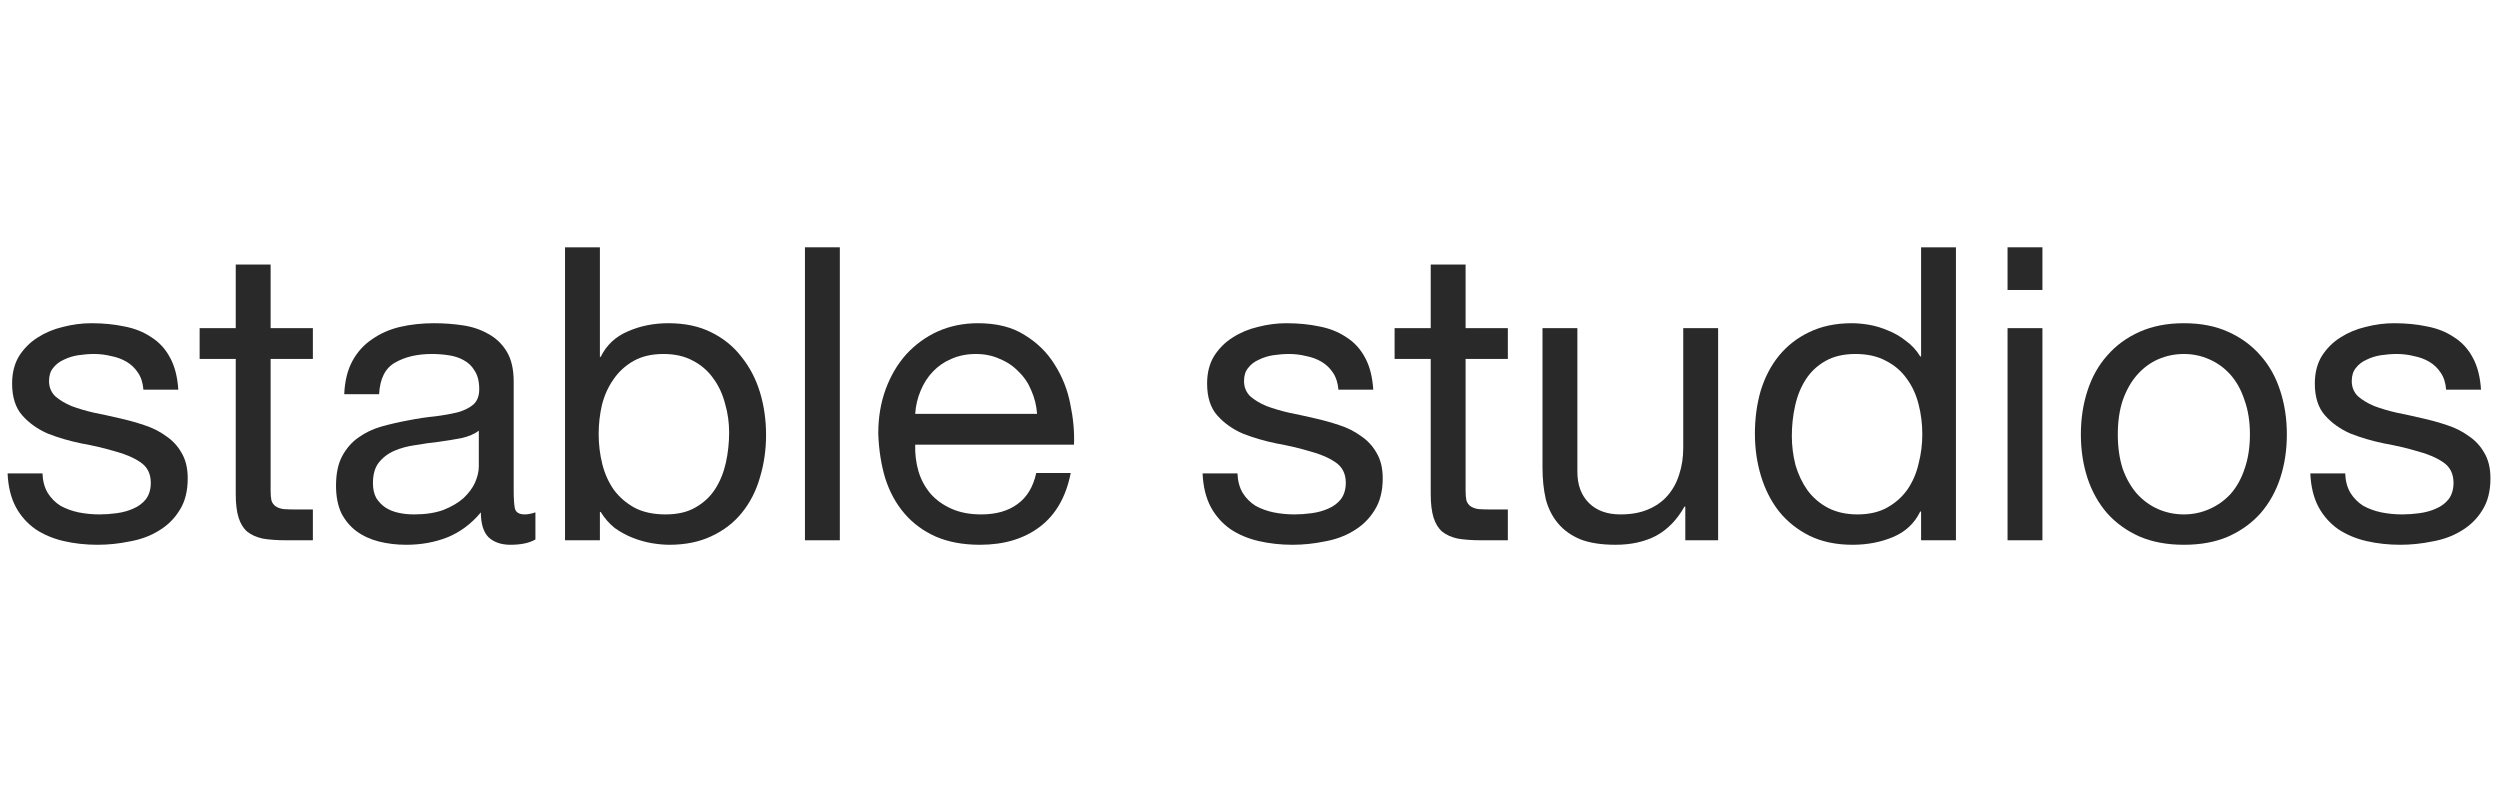
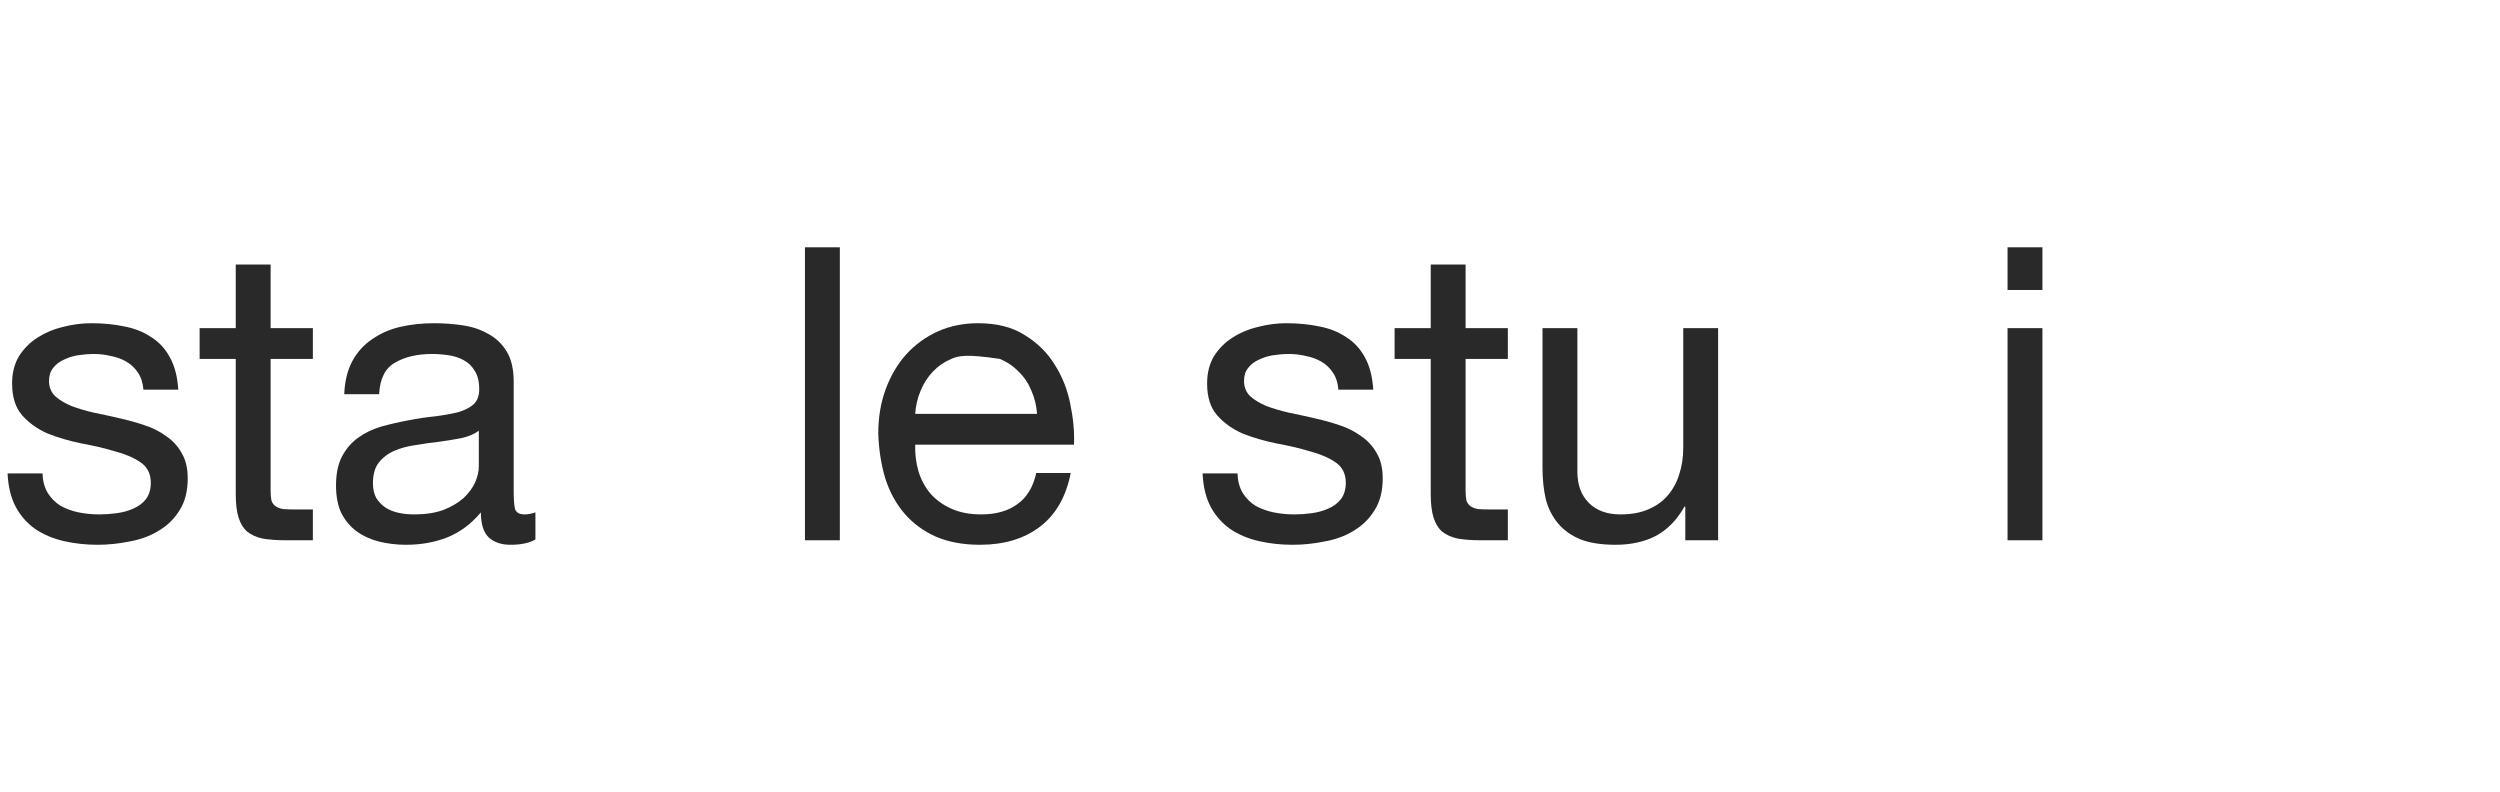
<svg xmlns="http://www.w3.org/2000/svg" width="101" height="32" viewBox="0 0 101 32" fill="none">
  <path d="M1.716 19.125C1.727 19.434 1.799 19.699 1.932 19.92C2.064 20.13 2.236 20.302 2.445 20.434C2.667 20.556 2.91 20.644 3.175 20.7C3.451 20.755 3.733 20.782 4.02 20.782C4.241 20.782 4.473 20.766 4.716 20.733C4.96 20.7 5.181 20.639 5.38 20.55C5.589 20.462 5.761 20.335 5.893 20.169C6.026 19.992 6.092 19.771 6.092 19.506C6.092 19.141 5.954 18.865 5.678 18.677C5.402 18.489 5.054 18.34 4.634 18.23C4.225 18.108 3.777 18.003 3.291 17.915C2.805 17.815 2.352 17.683 1.932 17.517C1.523 17.34 1.18 17.097 0.904 16.787C0.628 16.478 0.489 16.047 0.489 15.495C0.489 15.063 0.583 14.693 0.771 14.384C0.97 14.074 1.219 13.826 1.517 13.638C1.827 13.439 2.169 13.295 2.545 13.207C2.932 13.107 3.313 13.058 3.689 13.058C4.175 13.058 4.623 13.102 5.031 13.19C5.44 13.268 5.799 13.411 6.109 13.621C6.429 13.82 6.684 14.097 6.871 14.45C7.059 14.793 7.17 15.224 7.203 15.743H5.794C5.772 15.467 5.7 15.24 5.578 15.063C5.457 14.876 5.302 14.726 5.114 14.616C4.926 14.505 4.716 14.428 4.484 14.384C4.263 14.329 4.037 14.301 3.805 14.301C3.595 14.301 3.379 14.318 3.158 14.351C2.948 14.384 2.755 14.445 2.578 14.533C2.401 14.61 2.258 14.721 2.147 14.865C2.037 14.997 1.981 15.174 1.981 15.395C1.981 15.638 2.064 15.843 2.23 16.008C2.407 16.163 2.628 16.296 2.893 16.406C3.158 16.506 3.457 16.594 3.788 16.671C4.12 16.738 4.451 16.809 4.783 16.887C5.136 16.964 5.479 17.058 5.811 17.169C6.153 17.279 6.451 17.428 6.706 17.616C6.971 17.793 7.181 18.02 7.336 18.296C7.501 18.572 7.584 18.915 7.584 19.324C7.584 19.843 7.474 20.274 7.253 20.617C7.043 20.959 6.761 21.235 6.407 21.445C6.065 21.655 5.672 21.799 5.23 21.876C4.799 21.965 4.368 22.009 3.937 22.009C3.462 22.009 3.009 21.959 2.578 21.86C2.147 21.76 1.766 21.6 1.434 21.379C1.103 21.147 0.838 20.849 0.639 20.484C0.44 20.108 0.329 19.655 0.307 19.125H1.716Z" fill="#292929" />
  <path d="M10.933 13.257H12.64V14.5H10.933V19.821C10.933 19.987 10.944 20.119 10.966 20.219C10.999 20.318 11.054 20.396 11.132 20.451C11.209 20.506 11.314 20.545 11.447 20.567C11.59 20.578 11.773 20.583 11.993 20.583H12.64V21.827H11.562C11.198 21.827 10.883 21.805 10.618 21.76C10.364 21.705 10.153 21.611 9.988 21.479C9.833 21.346 9.717 21.158 9.64 20.915C9.562 20.672 9.524 20.351 9.524 19.953V14.5H8.065V13.257H9.524V10.687H10.933V13.257Z" fill="#292929" />
  <path d="M21.631 21.794C21.388 21.937 21.051 22.009 20.62 22.009C20.256 22.009 19.963 21.91 19.742 21.711C19.532 21.501 19.427 21.164 19.427 20.7C19.04 21.164 18.587 21.501 18.068 21.711C17.559 21.91 17.007 22.009 16.41 22.009C16.023 22.009 15.653 21.965 15.299 21.876C14.957 21.788 14.658 21.65 14.404 21.462C14.15 21.274 13.946 21.031 13.791 20.733C13.647 20.423 13.575 20.053 13.575 19.622C13.575 19.136 13.658 18.738 13.824 18.428C13.99 18.119 14.205 17.87 14.47 17.683C14.747 17.484 15.056 17.334 15.399 17.235C15.752 17.136 16.112 17.053 16.476 16.986C16.863 16.909 17.228 16.854 17.57 16.821C17.924 16.776 18.233 16.721 18.499 16.655C18.764 16.578 18.974 16.473 19.128 16.34C19.283 16.196 19.361 15.992 19.361 15.726C19.361 15.417 19.3 15.168 19.178 14.981C19.068 14.793 18.919 14.649 18.731 14.55C18.554 14.45 18.349 14.384 18.117 14.351C17.896 14.318 17.675 14.301 17.454 14.301C16.858 14.301 16.36 14.417 15.962 14.649C15.565 14.87 15.349 15.296 15.316 15.925H13.907C13.929 15.395 14.04 14.947 14.238 14.583C14.437 14.218 14.703 13.925 15.034 13.704C15.366 13.472 15.741 13.306 16.161 13.207C16.592 13.107 17.051 13.058 17.537 13.058C17.924 13.058 18.305 13.085 18.681 13.141C19.068 13.196 19.416 13.312 19.725 13.489C20.035 13.655 20.283 13.892 20.471 14.201C20.659 14.511 20.753 14.914 20.753 15.412V19.821C20.753 20.152 20.77 20.396 20.803 20.55C20.847 20.705 20.98 20.782 21.201 20.782C21.322 20.782 21.466 20.755 21.631 20.7V21.794ZM19.344 17.401C19.167 17.533 18.935 17.633 18.648 17.699C18.36 17.754 18.056 17.804 17.736 17.848C17.427 17.881 17.112 17.926 16.791 17.981C16.471 18.025 16.183 18.102 15.929 18.213C15.675 18.323 15.465 18.484 15.299 18.694C15.145 18.893 15.067 19.169 15.067 19.523C15.067 19.755 15.111 19.953 15.2 20.119C15.299 20.274 15.421 20.401 15.565 20.5C15.719 20.6 15.896 20.672 16.095 20.716C16.294 20.76 16.504 20.782 16.725 20.782C17.189 20.782 17.587 20.722 17.918 20.6C18.25 20.467 18.521 20.307 18.731 20.119C18.941 19.92 19.095 19.71 19.195 19.489C19.294 19.257 19.344 19.042 19.344 18.843V17.401Z" fill="#292929" />
-   <path d="M22.827 9.991H24.236V14.417H24.269C24.501 13.942 24.866 13.599 25.363 13.389C25.86 13.168 26.407 13.058 27.004 13.058C27.667 13.058 28.242 13.179 28.728 13.422C29.225 13.665 29.634 13.997 29.955 14.417C30.286 14.826 30.535 15.301 30.701 15.843C30.866 16.384 30.949 16.959 30.949 17.567C30.949 18.174 30.866 18.749 30.701 19.291C30.546 19.832 30.303 20.307 29.971 20.716C29.651 21.114 29.242 21.429 28.745 21.661C28.258 21.893 27.689 22.009 27.037 22.009C26.827 22.009 26.59 21.987 26.325 21.943C26.07 21.898 25.816 21.827 25.562 21.727C25.308 21.628 25.065 21.495 24.833 21.329C24.612 21.152 24.424 20.937 24.269 20.683H24.236V21.827H22.827V9.991ZM29.457 17.467C29.457 17.069 29.402 16.682 29.292 16.307C29.192 15.92 29.032 15.577 28.811 15.279C28.601 14.981 28.325 14.743 27.982 14.566C27.651 14.389 27.258 14.301 26.805 14.301C26.33 14.301 25.927 14.395 25.595 14.583C25.264 14.771 24.993 15.019 24.783 15.329C24.573 15.627 24.418 15.97 24.319 16.356C24.23 16.743 24.186 17.136 24.186 17.533C24.186 17.953 24.236 18.362 24.335 18.76C24.435 19.147 24.59 19.489 24.799 19.788C25.02 20.086 25.302 20.329 25.645 20.517C25.987 20.694 26.402 20.782 26.888 20.782C27.374 20.782 27.778 20.688 28.098 20.5C28.43 20.313 28.695 20.064 28.894 19.755C29.093 19.445 29.236 19.091 29.325 18.694C29.413 18.296 29.457 17.887 29.457 17.467Z" fill="#292929" />
  <path d="M32.52 9.991H33.929V21.827H32.52V9.991Z" fill="#292929" />
-   <path d="M41.897 16.721C41.875 16.39 41.798 16.075 41.665 15.776C41.544 15.478 41.372 15.224 41.151 15.014C40.941 14.793 40.687 14.621 40.389 14.5C40.102 14.367 39.781 14.301 39.427 14.301C39.063 14.301 38.731 14.367 38.433 14.5C38.145 14.621 37.897 14.793 37.687 15.014C37.477 15.235 37.311 15.495 37.19 15.793C37.068 16.08 36.996 16.39 36.974 16.721H41.897ZM43.257 19.108C43.069 20.07 42.654 20.793 42.013 21.28C41.372 21.766 40.566 22.009 39.593 22.009C38.908 22.009 38.311 21.898 37.803 21.677C37.306 21.456 36.886 21.147 36.543 20.749C36.2 20.351 35.941 19.876 35.764 19.324C35.598 18.771 35.504 18.169 35.482 17.517C35.482 16.865 35.582 16.268 35.781 15.726C35.98 15.185 36.256 14.715 36.609 14.318C36.974 13.92 37.4 13.61 37.886 13.389C38.383 13.168 38.925 13.058 39.51 13.058C40.273 13.058 40.903 13.218 41.4 13.538C41.908 13.848 42.312 14.246 42.61 14.732C42.919 15.218 43.129 15.749 43.24 16.323C43.361 16.898 43.411 17.445 43.389 17.964H36.974C36.963 18.34 37.007 18.699 37.107 19.042C37.206 19.373 37.366 19.672 37.587 19.937C37.808 20.191 38.09 20.396 38.433 20.55C38.775 20.705 39.179 20.782 39.643 20.782C40.24 20.782 40.726 20.644 41.102 20.368C41.488 20.092 41.742 19.672 41.864 19.108H43.257Z" fill="#292929" />
+   <path d="M41.897 16.721C41.875 16.39 41.798 16.075 41.665 15.776C41.544 15.478 41.372 15.224 41.151 15.014C40.941 14.793 40.687 14.621 40.389 14.5C39.063 14.301 38.731 14.367 38.433 14.5C38.145 14.621 37.897 14.793 37.687 15.014C37.477 15.235 37.311 15.495 37.19 15.793C37.068 16.08 36.996 16.39 36.974 16.721H41.897ZM43.257 19.108C43.069 20.07 42.654 20.793 42.013 21.28C41.372 21.766 40.566 22.009 39.593 22.009C38.908 22.009 38.311 21.898 37.803 21.677C37.306 21.456 36.886 21.147 36.543 20.749C36.2 20.351 35.941 19.876 35.764 19.324C35.598 18.771 35.504 18.169 35.482 17.517C35.482 16.865 35.582 16.268 35.781 15.726C35.98 15.185 36.256 14.715 36.609 14.318C36.974 13.92 37.4 13.61 37.886 13.389C38.383 13.168 38.925 13.058 39.51 13.058C40.273 13.058 40.903 13.218 41.4 13.538C41.908 13.848 42.312 14.246 42.61 14.732C42.919 15.218 43.129 15.749 43.24 16.323C43.361 16.898 43.411 17.445 43.389 17.964H36.974C36.963 18.34 37.007 18.699 37.107 19.042C37.206 19.373 37.366 19.672 37.587 19.937C37.808 20.191 38.09 20.396 38.433 20.55C38.775 20.705 39.179 20.782 39.643 20.782C40.24 20.782 40.726 20.644 41.102 20.368C41.488 20.092 41.742 19.672 41.864 19.108H43.257Z" fill="#292929" />
  <path d="M49.994 19.125C50.005 19.434 50.077 19.699 50.209 19.92C50.342 20.13 50.513 20.302 50.723 20.434C50.944 20.556 51.187 20.644 51.452 20.7C51.729 20.755 52.011 20.782 52.298 20.782C52.519 20.782 52.751 20.766 52.994 20.733C53.237 20.7 53.458 20.639 53.657 20.55C53.867 20.462 54.038 20.335 54.171 20.169C54.303 19.992 54.37 19.771 54.37 19.506C54.37 19.141 54.232 18.865 53.955 18.677C53.679 18.489 53.331 18.34 52.911 18.23C52.502 18.108 52.055 18.003 51.568 17.915C51.082 17.815 50.629 17.683 50.209 17.517C49.8 17.34 49.458 17.097 49.181 16.787C48.905 16.478 48.767 16.047 48.767 15.495C48.767 15.063 48.861 14.693 49.049 14.384C49.248 14.074 49.496 13.826 49.795 13.638C50.104 13.439 50.447 13.295 50.822 13.207C51.209 13.107 51.59 13.058 51.966 13.058C52.453 13.058 52.9 13.102 53.309 13.19C53.718 13.268 54.077 13.411 54.386 13.621C54.707 13.82 54.961 14.097 55.149 14.45C55.337 14.793 55.447 15.224 55.48 15.743H54.072C54.049 15.467 53.977 15.24 53.856 15.063C53.734 14.876 53.58 14.726 53.392 14.616C53.204 14.505 52.994 14.428 52.762 14.384C52.541 14.329 52.314 14.301 52.082 14.301C51.872 14.301 51.657 14.318 51.436 14.351C51.226 14.384 51.032 14.445 50.856 14.533C50.679 14.61 50.535 14.721 50.425 14.865C50.314 14.997 50.259 15.174 50.259 15.395C50.259 15.638 50.342 15.843 50.508 16.008C50.684 16.163 50.905 16.296 51.171 16.406C51.436 16.506 51.734 16.594 52.066 16.671C52.397 16.738 52.729 16.809 53.06 16.887C53.414 16.964 53.757 17.058 54.088 17.169C54.431 17.279 54.729 17.428 54.983 17.616C55.248 17.793 55.458 18.02 55.613 18.296C55.779 18.572 55.862 18.915 55.862 19.324C55.862 19.843 55.751 20.274 55.53 20.617C55.32 20.959 55.038 21.235 54.685 21.445C54.342 21.655 53.95 21.799 53.508 21.876C53.077 21.965 52.646 22.009 52.215 22.009C51.74 22.009 51.287 21.959 50.856 21.86C50.425 21.76 50.043 21.6 49.712 21.379C49.38 21.147 49.115 20.849 48.916 20.484C48.717 20.108 48.607 19.655 48.585 19.125H49.994Z" fill="#292929" />
  <path d="M59.21 13.257H60.917V14.5H59.21V19.821C59.21 19.987 59.221 20.119 59.243 20.219C59.276 20.318 59.332 20.396 59.409 20.451C59.486 20.506 59.591 20.545 59.724 20.567C59.868 20.578 60.05 20.583 60.271 20.583H60.917V21.827H59.84C59.475 21.827 59.16 21.805 58.895 21.76C58.641 21.705 58.431 21.611 58.265 21.479C58.111 21.346 57.995 21.158 57.917 20.915C57.84 20.672 57.801 20.351 57.801 19.953V14.5H56.342V13.257H57.801V10.687H59.21V13.257Z" fill="#292929" />
  <path d="M69.412 21.827H68.086V20.467H68.052C67.754 20.998 67.373 21.39 66.909 21.644C66.445 21.887 65.898 22.009 65.268 22.009C64.704 22.009 64.234 21.937 63.859 21.794C63.483 21.639 63.179 21.423 62.947 21.147C62.715 20.871 62.549 20.545 62.45 20.169C62.361 19.782 62.317 19.357 62.317 18.893V13.257H63.726V19.058C63.726 19.589 63.881 20.009 64.19 20.318C64.5 20.628 64.925 20.782 65.467 20.782C65.898 20.782 66.268 20.716 66.577 20.583C66.898 20.451 67.163 20.263 67.373 20.02C67.583 19.777 67.738 19.495 67.837 19.174C67.948 18.843 68.003 18.484 68.003 18.097V13.257H69.412V21.827Z" fill="#292929" />
-   <path d="M72.39 17.616C72.39 18.014 72.44 18.406 72.539 18.793C72.65 19.169 72.81 19.506 73.02 19.804C73.241 20.103 73.517 20.34 73.849 20.517C74.191 20.694 74.589 20.782 75.042 20.782C75.517 20.782 75.921 20.688 76.252 20.5C76.584 20.313 76.855 20.07 77.064 19.771C77.275 19.462 77.424 19.114 77.512 18.727C77.612 18.34 77.661 17.948 77.661 17.55C77.661 17.13 77.612 16.727 77.512 16.34C77.413 15.942 77.252 15.594 77.031 15.296C76.821 14.997 76.545 14.76 76.203 14.583C75.86 14.395 75.446 14.301 74.959 14.301C74.484 14.301 74.081 14.395 73.749 14.583C73.418 14.771 73.153 15.019 72.954 15.329C72.755 15.638 72.611 15.992 72.523 16.39C72.434 16.787 72.39 17.196 72.39 17.616ZM79.02 21.827H77.612V20.666H77.578C77.346 21.142 76.982 21.484 76.484 21.694C75.987 21.904 75.44 22.009 74.843 22.009C74.18 22.009 73.6 21.887 73.103 21.644C72.617 21.401 72.208 21.075 71.876 20.666C71.556 20.257 71.312 19.782 71.147 19.241C70.981 18.699 70.898 18.125 70.898 17.517C70.898 16.909 70.975 16.334 71.13 15.793C71.296 15.251 71.539 14.782 71.859 14.384C72.191 13.975 72.6 13.655 73.086 13.422C73.584 13.179 74.158 13.058 74.81 13.058C75.031 13.058 75.269 13.08 75.523 13.124C75.777 13.168 76.031 13.246 76.285 13.356C76.54 13.456 76.777 13.594 76.998 13.771C77.23 13.936 77.424 14.146 77.578 14.4H77.612V9.991H79.02V21.827Z" fill="#292929" />
  <path d="M82.514 11.715H81.105V9.991H82.514V11.715ZM81.105 13.257H82.514V21.827H81.105V13.257Z" fill="#292929" />
-   <path d="M85.559 17.55C85.559 18.069 85.626 18.534 85.758 18.942C85.902 19.34 86.095 19.677 86.338 19.953C86.581 20.219 86.863 20.423 87.184 20.567C87.515 20.71 87.863 20.782 88.228 20.782C88.593 20.782 88.935 20.71 89.256 20.567C89.587 20.423 89.874 20.219 90.118 19.953C90.361 19.677 90.549 19.34 90.681 18.942C90.825 18.534 90.897 18.069 90.897 17.55C90.897 17.03 90.825 16.572 90.681 16.174C90.549 15.765 90.361 15.423 90.118 15.146C89.874 14.87 89.587 14.66 89.256 14.517C88.935 14.373 88.593 14.301 88.228 14.301C87.863 14.301 87.515 14.373 87.184 14.517C86.863 14.66 86.581 14.87 86.338 15.146C86.095 15.423 85.902 15.765 85.758 16.174C85.626 16.572 85.559 17.03 85.559 17.55ZM84.067 17.55C84.067 16.92 84.156 16.334 84.332 15.793C84.509 15.24 84.775 14.765 85.128 14.367C85.482 13.958 85.918 13.638 86.438 13.406C86.957 13.174 87.554 13.058 88.228 13.058C88.913 13.058 89.51 13.174 90.018 13.406C90.538 13.638 90.974 13.958 91.328 14.367C91.681 14.765 91.947 15.24 92.123 15.793C92.3 16.334 92.389 16.92 92.389 17.55C92.389 18.18 92.3 18.765 92.123 19.307C91.947 19.849 91.681 20.324 91.328 20.733C90.974 21.13 90.538 21.445 90.018 21.677C89.51 21.898 88.913 22.009 88.228 22.009C87.554 22.009 86.957 21.898 86.438 21.677C85.918 21.445 85.482 21.13 85.128 20.733C84.775 20.324 84.509 19.849 84.332 19.307C84.156 18.765 84.067 18.18 84.067 17.55Z" fill="#292929" />
-   <path d="M94.746 19.125C94.757 19.434 94.829 19.699 94.962 19.92C95.094 20.13 95.266 20.302 95.475 20.434C95.697 20.556 95.94 20.644 96.205 20.7C96.481 20.755 96.763 20.782 97.05 20.782C97.271 20.782 97.503 20.766 97.746 20.733C97.99 20.7 98.211 20.639 98.409 20.55C98.62 20.462 98.791 20.335 98.923 20.169C99.056 19.992 99.122 19.771 99.122 19.506C99.122 19.141 98.984 18.865 98.708 18.677C98.432 18.489 98.084 18.34 97.664 18.23C97.255 18.108 96.807 18.003 96.321 17.915C95.835 17.815 95.382 17.683 94.962 17.517C94.553 17.34 94.21 17.097 93.934 16.787C93.658 16.478 93.519 16.047 93.519 15.495C93.519 15.063 93.613 14.693 93.801 14.384C94 14.074 94.249 13.826 94.547 13.638C94.857 13.439 95.199 13.295 95.575 13.207C95.962 13.107 96.343 13.058 96.719 13.058C97.205 13.058 97.653 13.102 98.061 13.19C98.47 13.268 98.829 13.411 99.139 13.621C99.459 13.82 99.713 14.097 99.901 14.45C100.089 14.793 100.2 15.224 100.233 15.743H98.824C98.802 15.467 98.73 15.24 98.608 15.063C98.487 14.876 98.332 14.726 98.144 14.616C97.956 14.505 97.746 14.428 97.514 14.384C97.293 14.329 97.067 14.301 96.835 14.301C96.625 14.301 96.409 14.318 96.188 14.351C95.978 14.384 95.785 14.445 95.608 14.533C95.431 14.61 95.288 14.721 95.177 14.865C95.067 14.997 95.011 15.174 95.011 15.395C95.011 15.638 95.094 15.843 95.26 16.008C95.437 16.163 95.658 16.296 95.923 16.406C96.188 16.506 96.487 16.594 96.818 16.671C97.15 16.738 97.481 16.809 97.813 16.887C98.166 16.964 98.509 17.058 98.841 17.169C99.183 17.279 99.481 17.428 99.736 17.616C100.001 17.793 100.211 18.02 100.366 18.296C100.531 18.572 100.614 18.915 100.614 19.324C100.614 19.843 100.504 20.274 100.283 20.617C100.073 20.959 99.791 21.235 99.437 21.445C99.095 21.655 98.702 21.799 98.26 21.876C97.829 21.965 97.398 22.009 96.967 22.009C96.492 22.009 96.039 21.959 95.608 21.86C95.177 21.76 94.796 21.6 94.464 21.379C94.133 21.147 93.868 20.849 93.669 20.484C93.47 20.108 93.359 19.655 93.337 19.125H94.746Z" fill="#292929" />
</svg>